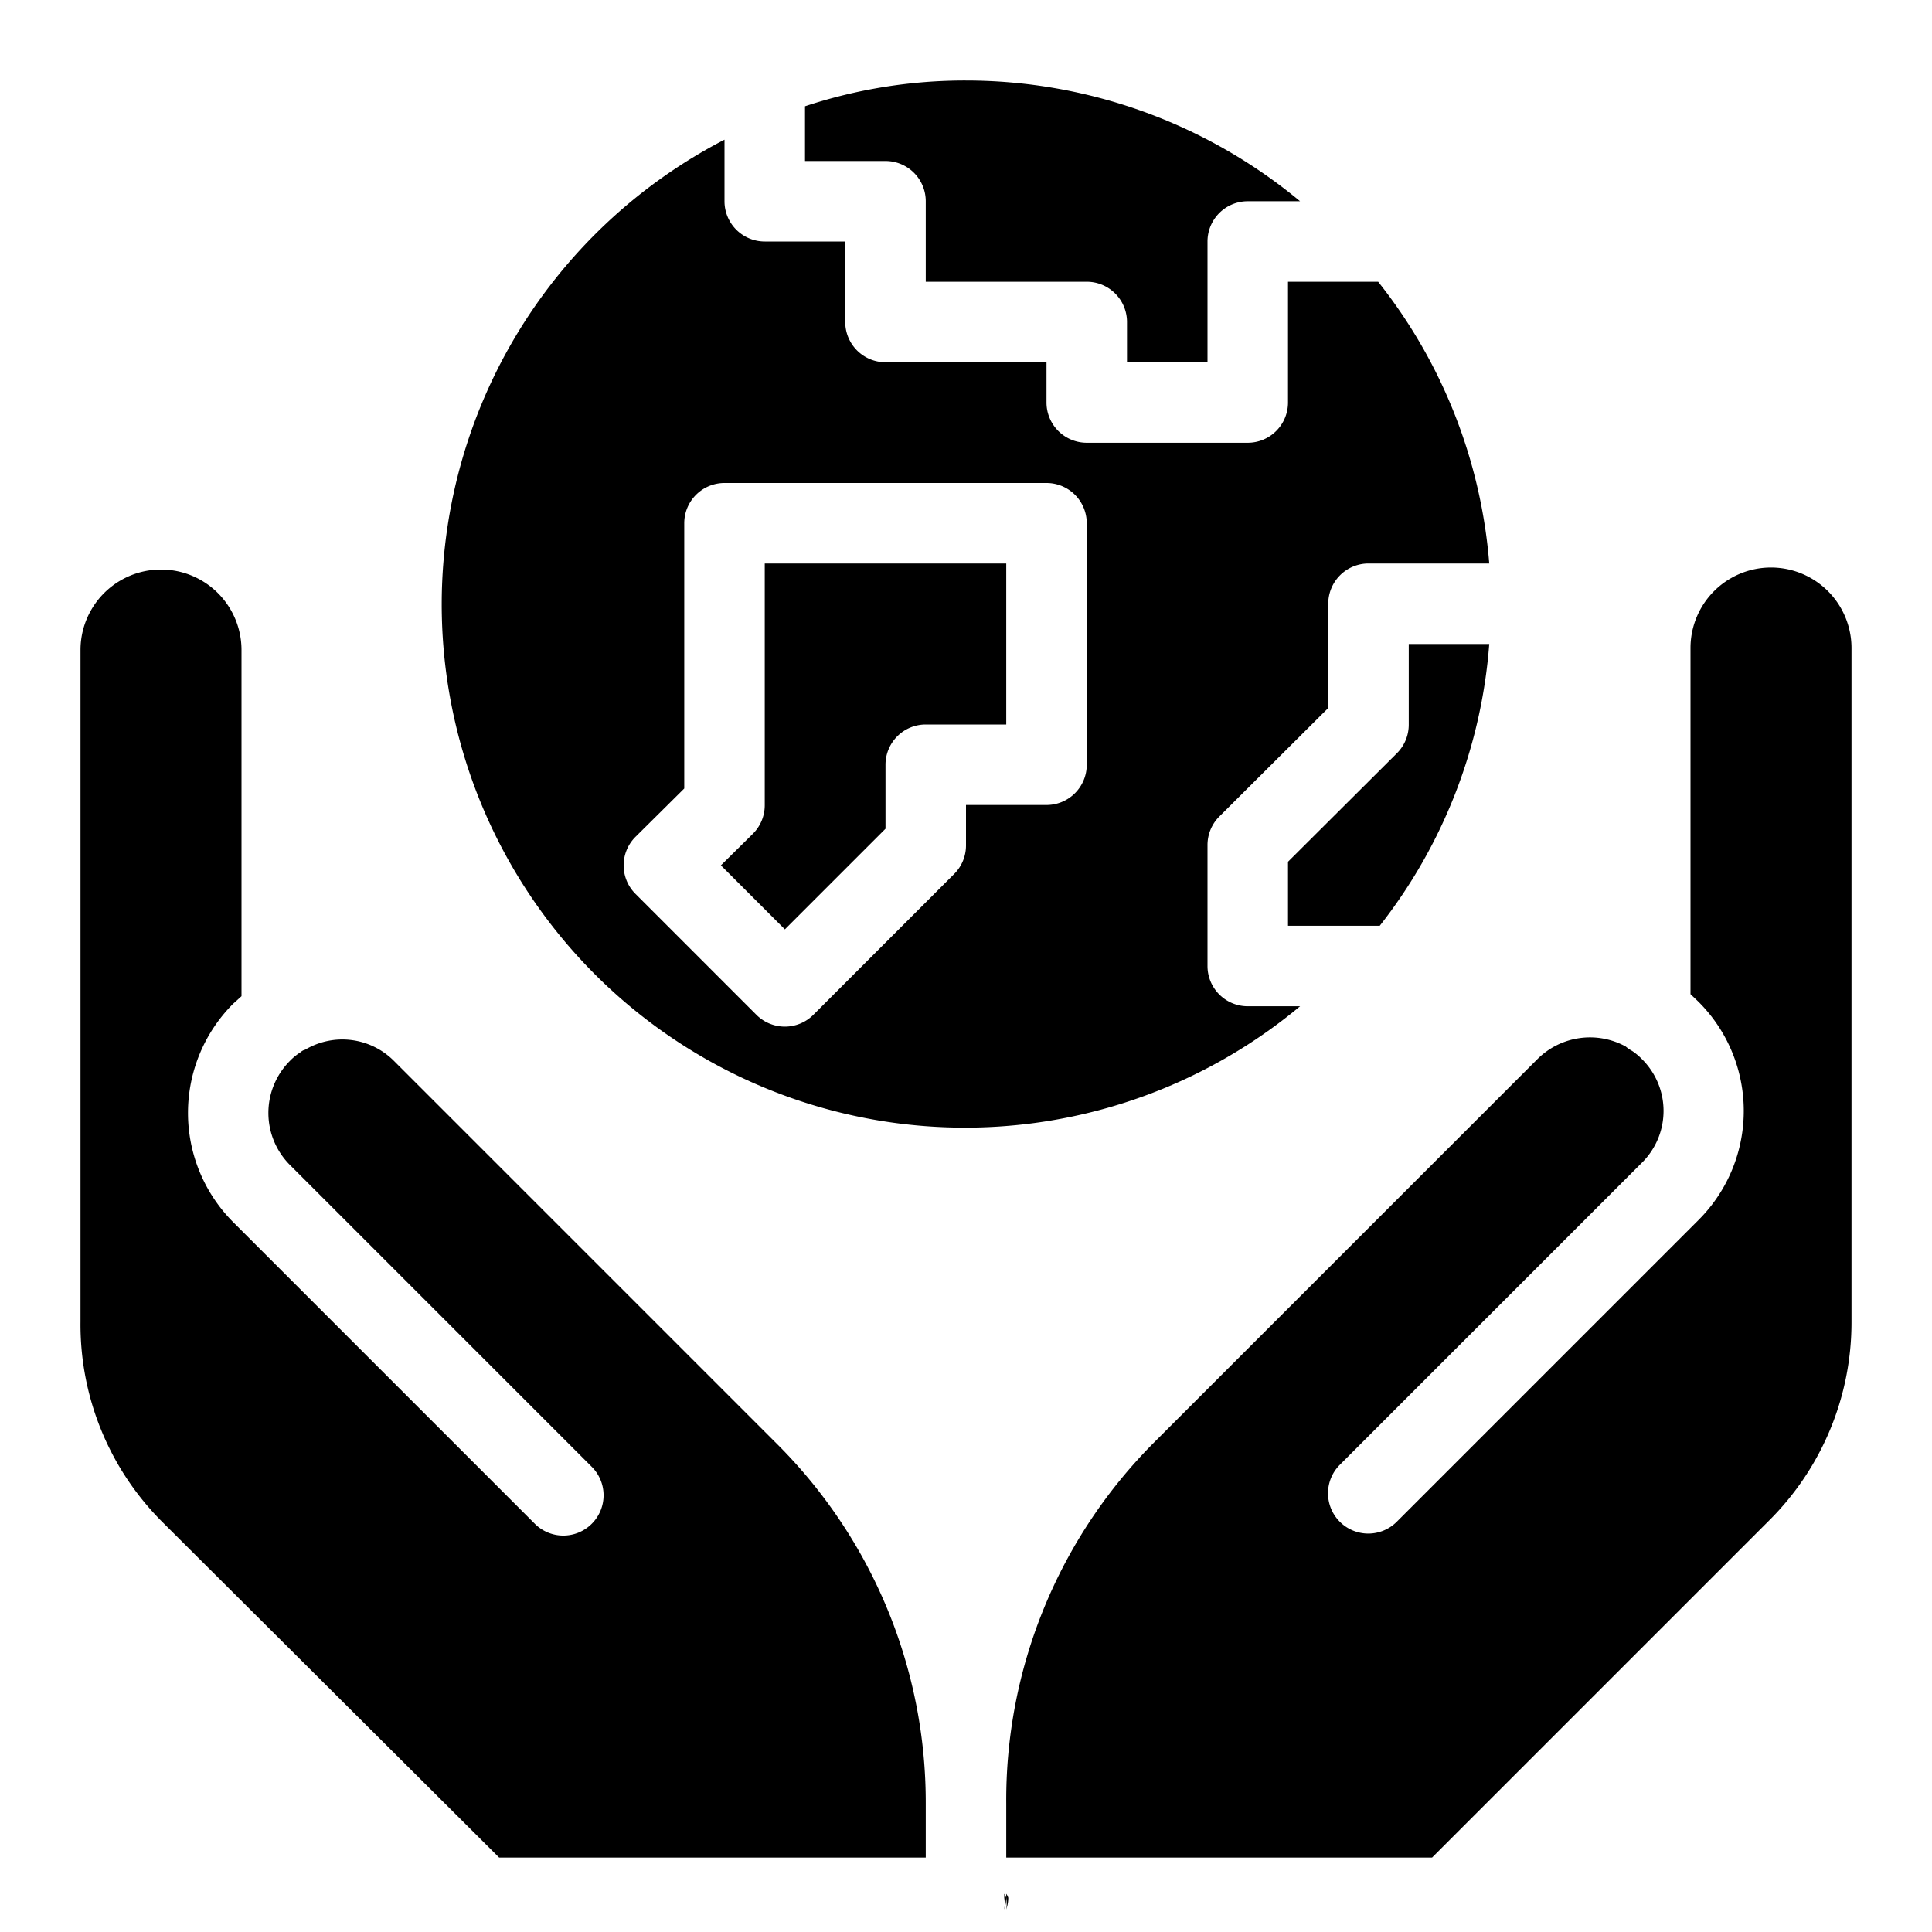
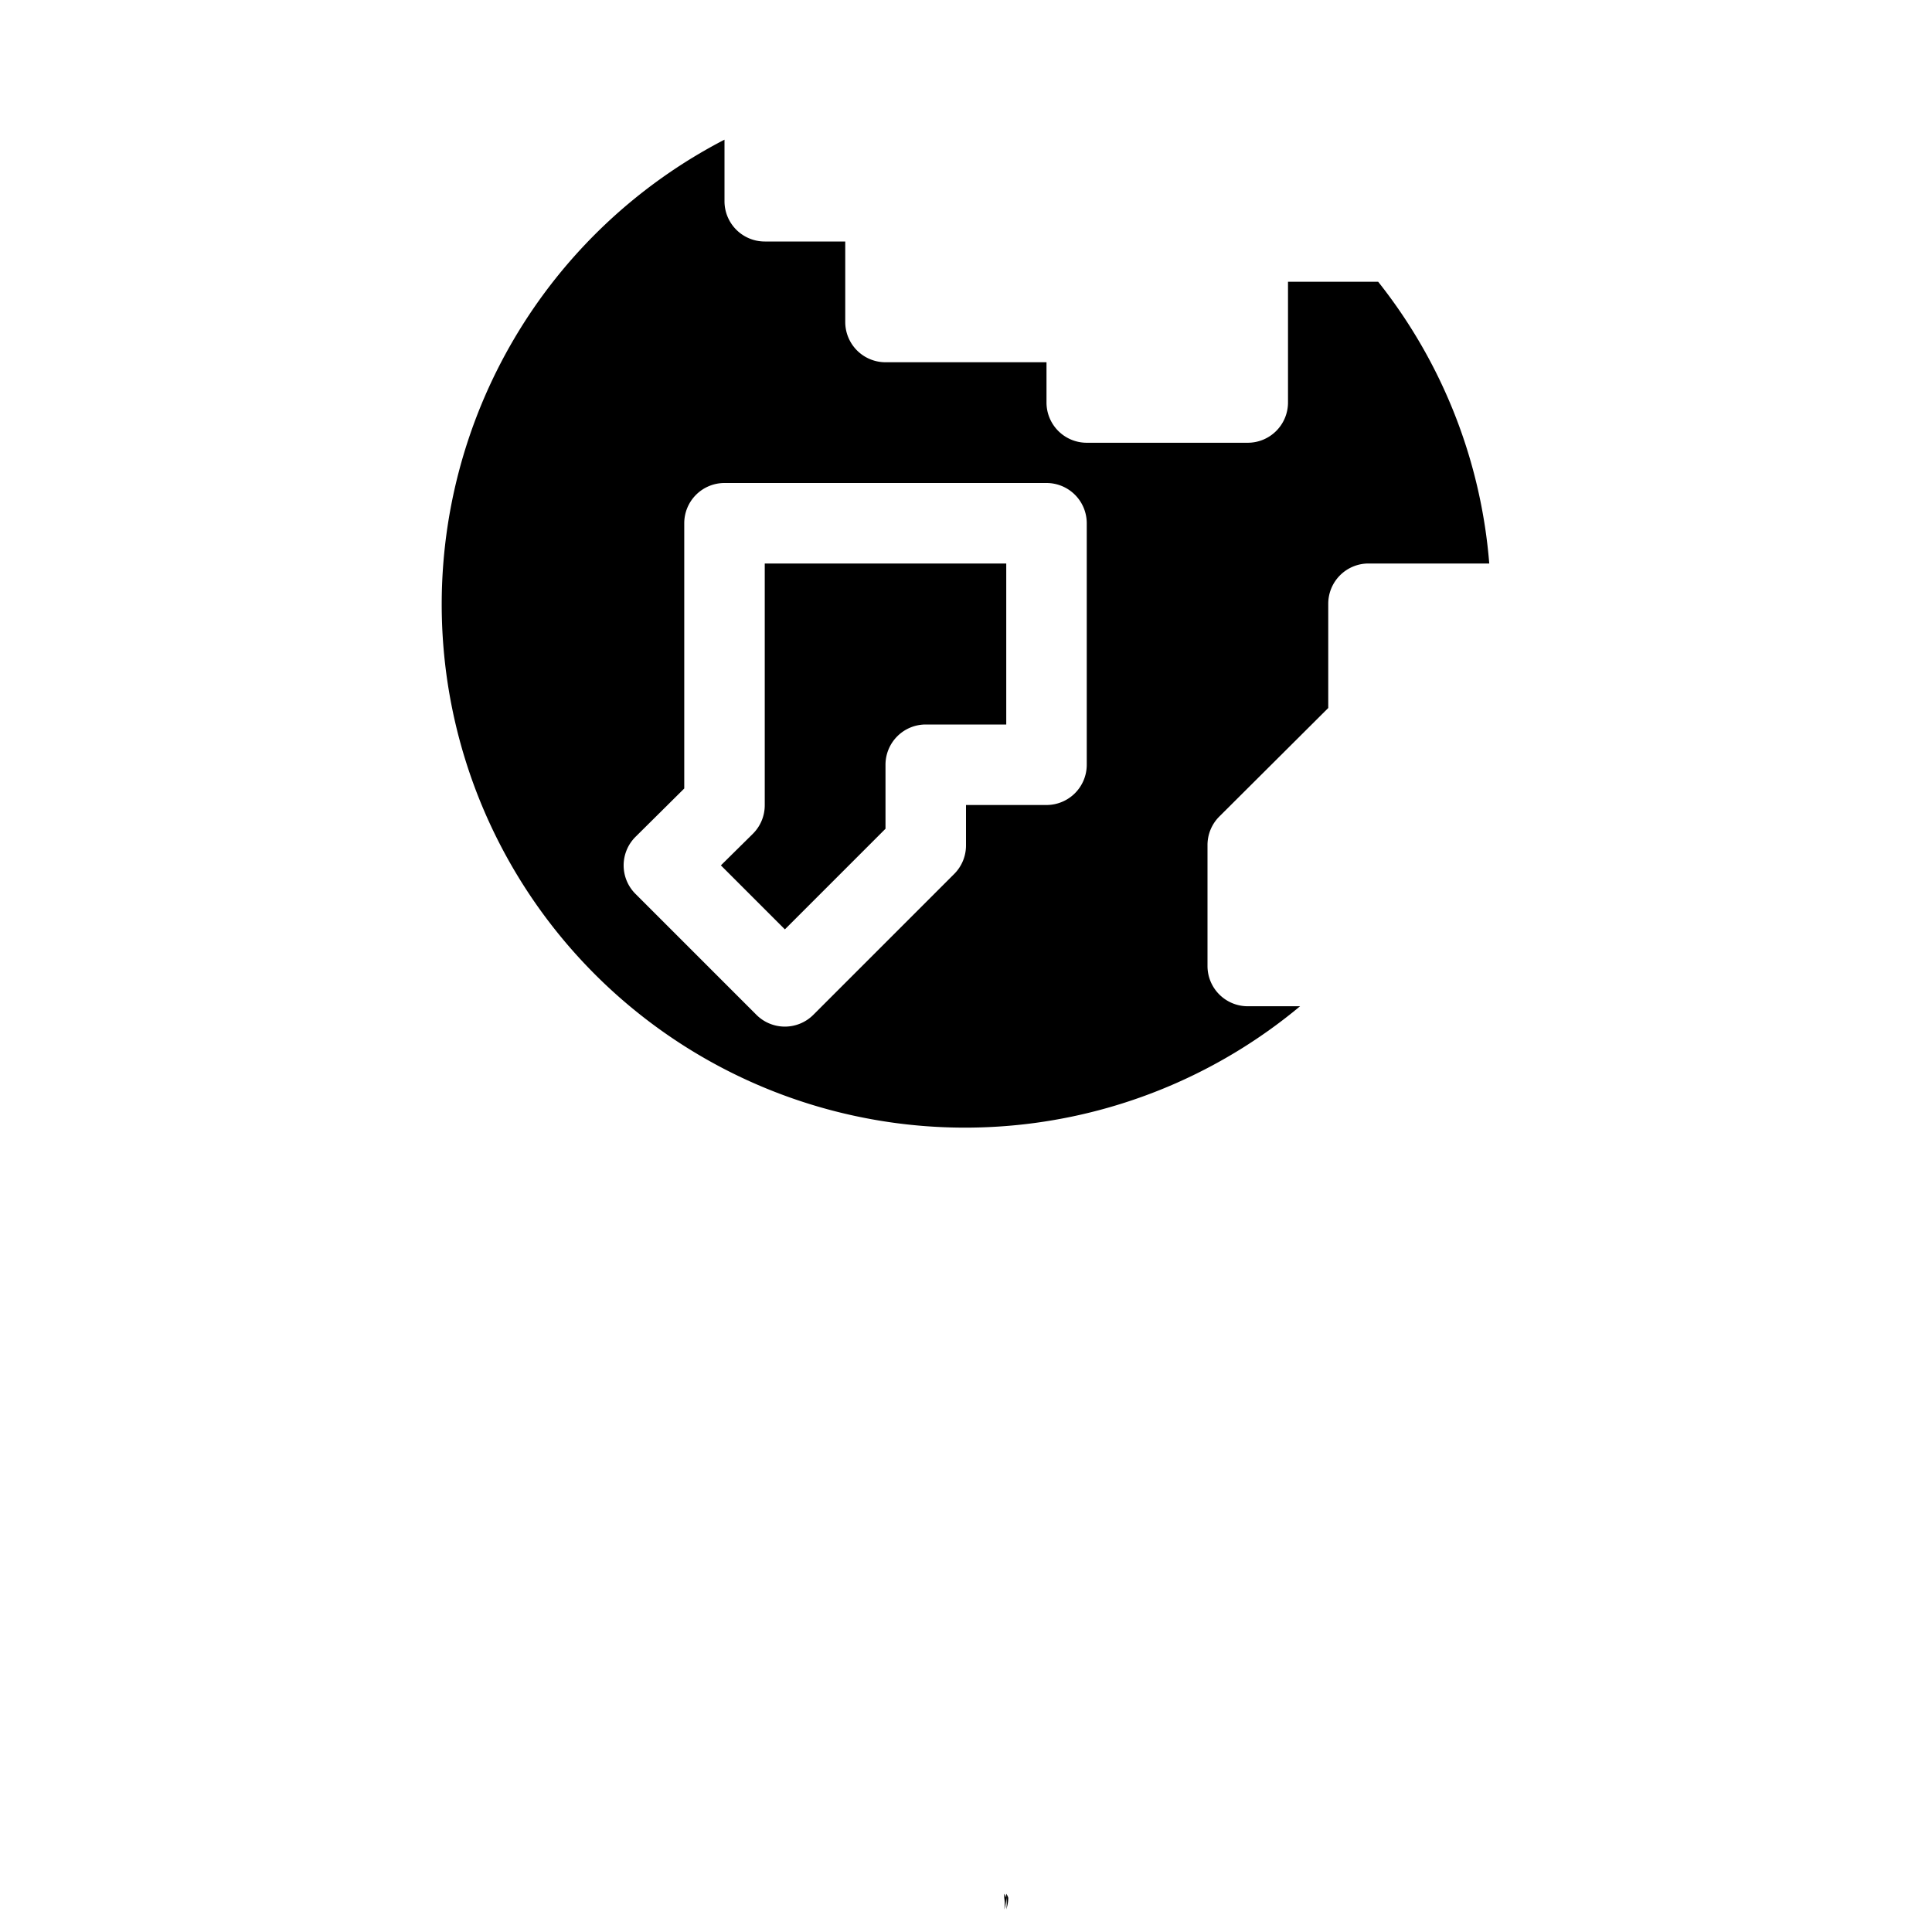
<svg xmlns="http://www.w3.org/2000/svg" viewBox="0 0 48 48">
  <title>Earth on Hands</title>
  <g id="Earth_on_Hands" data-name="Earth on Hands">
    <path d="M25,47.15a.93.93,0,0,1-.05.29.92.92,0,0,0,0-.29v-.1A.34.34,0,0,1,25,47.15Z" />
    <path d="M25,47.05v.1a.92.92,0,0,1,0,.29.93.93,0,0,0,.05-.29A.34.34,0,0,0,25,47.05Z" />
-     <path d="M23,44.81v1.34H12.4L4,37.78a6.93,6.93,0,0,1-2-4.94V16.15a2,2,0,0,1,4,0v8.6l-.21.19a3.84,3.84,0,0,0,0,5.42l7.5,7.5a1,1,0,0,0,1.41,0,1,1,0,0,0,0-1.42l-7.5-7.5a1.83,1.83,0,0,1,0-2.58,1.44,1.44,0,0,1,.27-.22.24.24,0,0,1,.11-.06,1.81,1.81,0,0,1,2.21.28l9.5,9.5A12.58,12.58,0,0,1,23,44.81Z" />
-     <path d="M46,16.15V32.84a6.94,6.94,0,0,1-2.05,4.94l-8.37,8.37H25V44.81a12.57,12.57,0,0,1,3.7-9l9.5-9.5a1.85,1.85,0,0,1,2.19-.31.91.91,0,0,0,.16.11,1.5,1.5,0,0,1,.24.2,1.81,1.81,0,0,1,0,2.58l-7.5,7.5a1,1,0,0,0,0,1.42,1,1,0,0,0,1.41,0l7.5-7.5a3.83,3.83,0,0,0,0-5.42l-.2-.19v-8.6a2,2,0,0,1,4,0Z" />
-     <path d="M32.3,5H31a1,1,0,0,0-1,1V9H28V8a1,1,0,0,0-1-1H23V5a1,1,0,0,0-1-1H20V2.64A12.65,12.65,0,0,1,24,2,13,13,0,0,1,32.3,5Z" />
-     <path d="M37,16a12.91,12.91,0,0,1-2.72,7H32V21.41l2.71-2.7A1,1,0,0,0,35,18V16Z" />
    <path d="M34.24,7H32v3a1,1,0,0,1-1,1H27a1,1,0,0,1-1-1V9H22a1,1,0,0,1-1-1V6H19a1,1,0,0,1-1-1V3.47A13,13,0,1,0,32.3,25H31a1,1,0,0,1-1-1V21a1,1,0,0,1,.29-.71L33,17.59V15a1,1,0,0,1,1-1h3A12.91,12.91,0,0,0,34.24,7ZM27,19a1,1,0,0,1-1,1H24v1a1,1,0,0,1-.29.71l-3.5,3.5a1,1,0,0,1-1.42,0l-3-3a1,1,0,0,1,0-1.42L17,19.59V13a1,1,0,0,1,1-1h8a1,1,0,0,1,1,1Z" />
    <path d="M25,14v4H23a1,1,0,0,0-1,1v1.59l-2.5,2.5L17.91,21.5l.8-.79A1,1,0,0,0,19,20V14Z" />
  </g>
</svg>